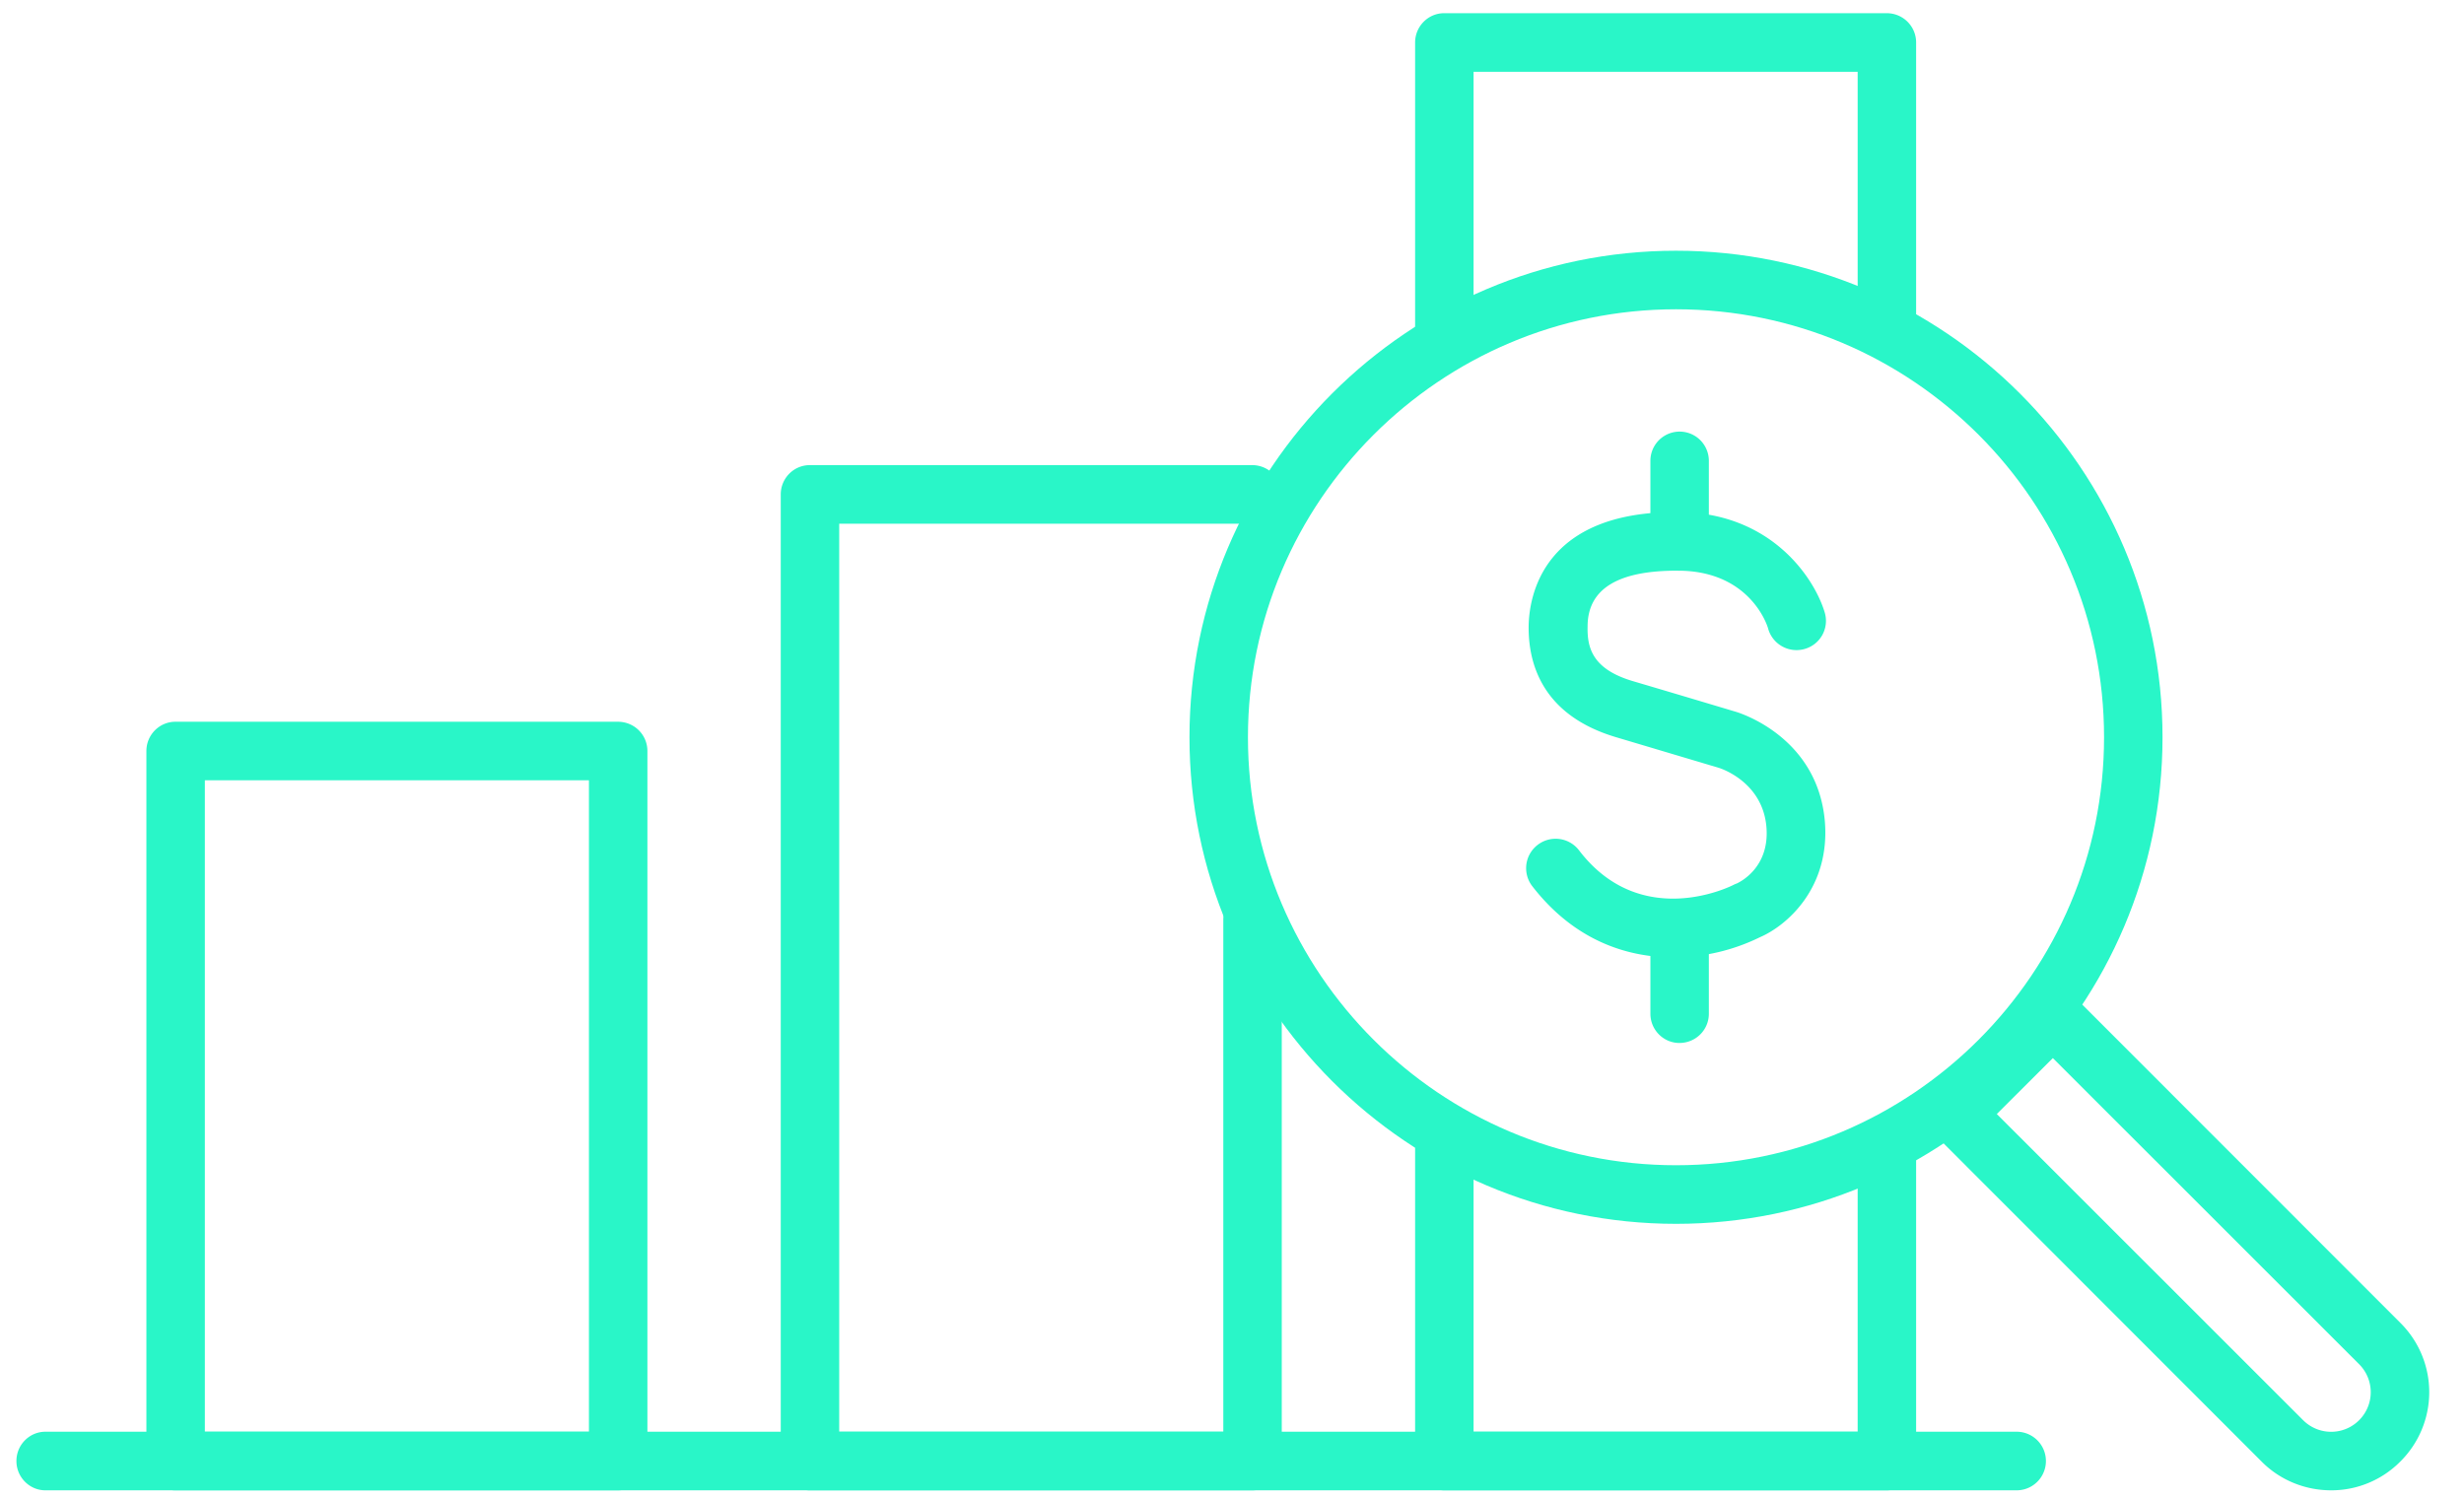
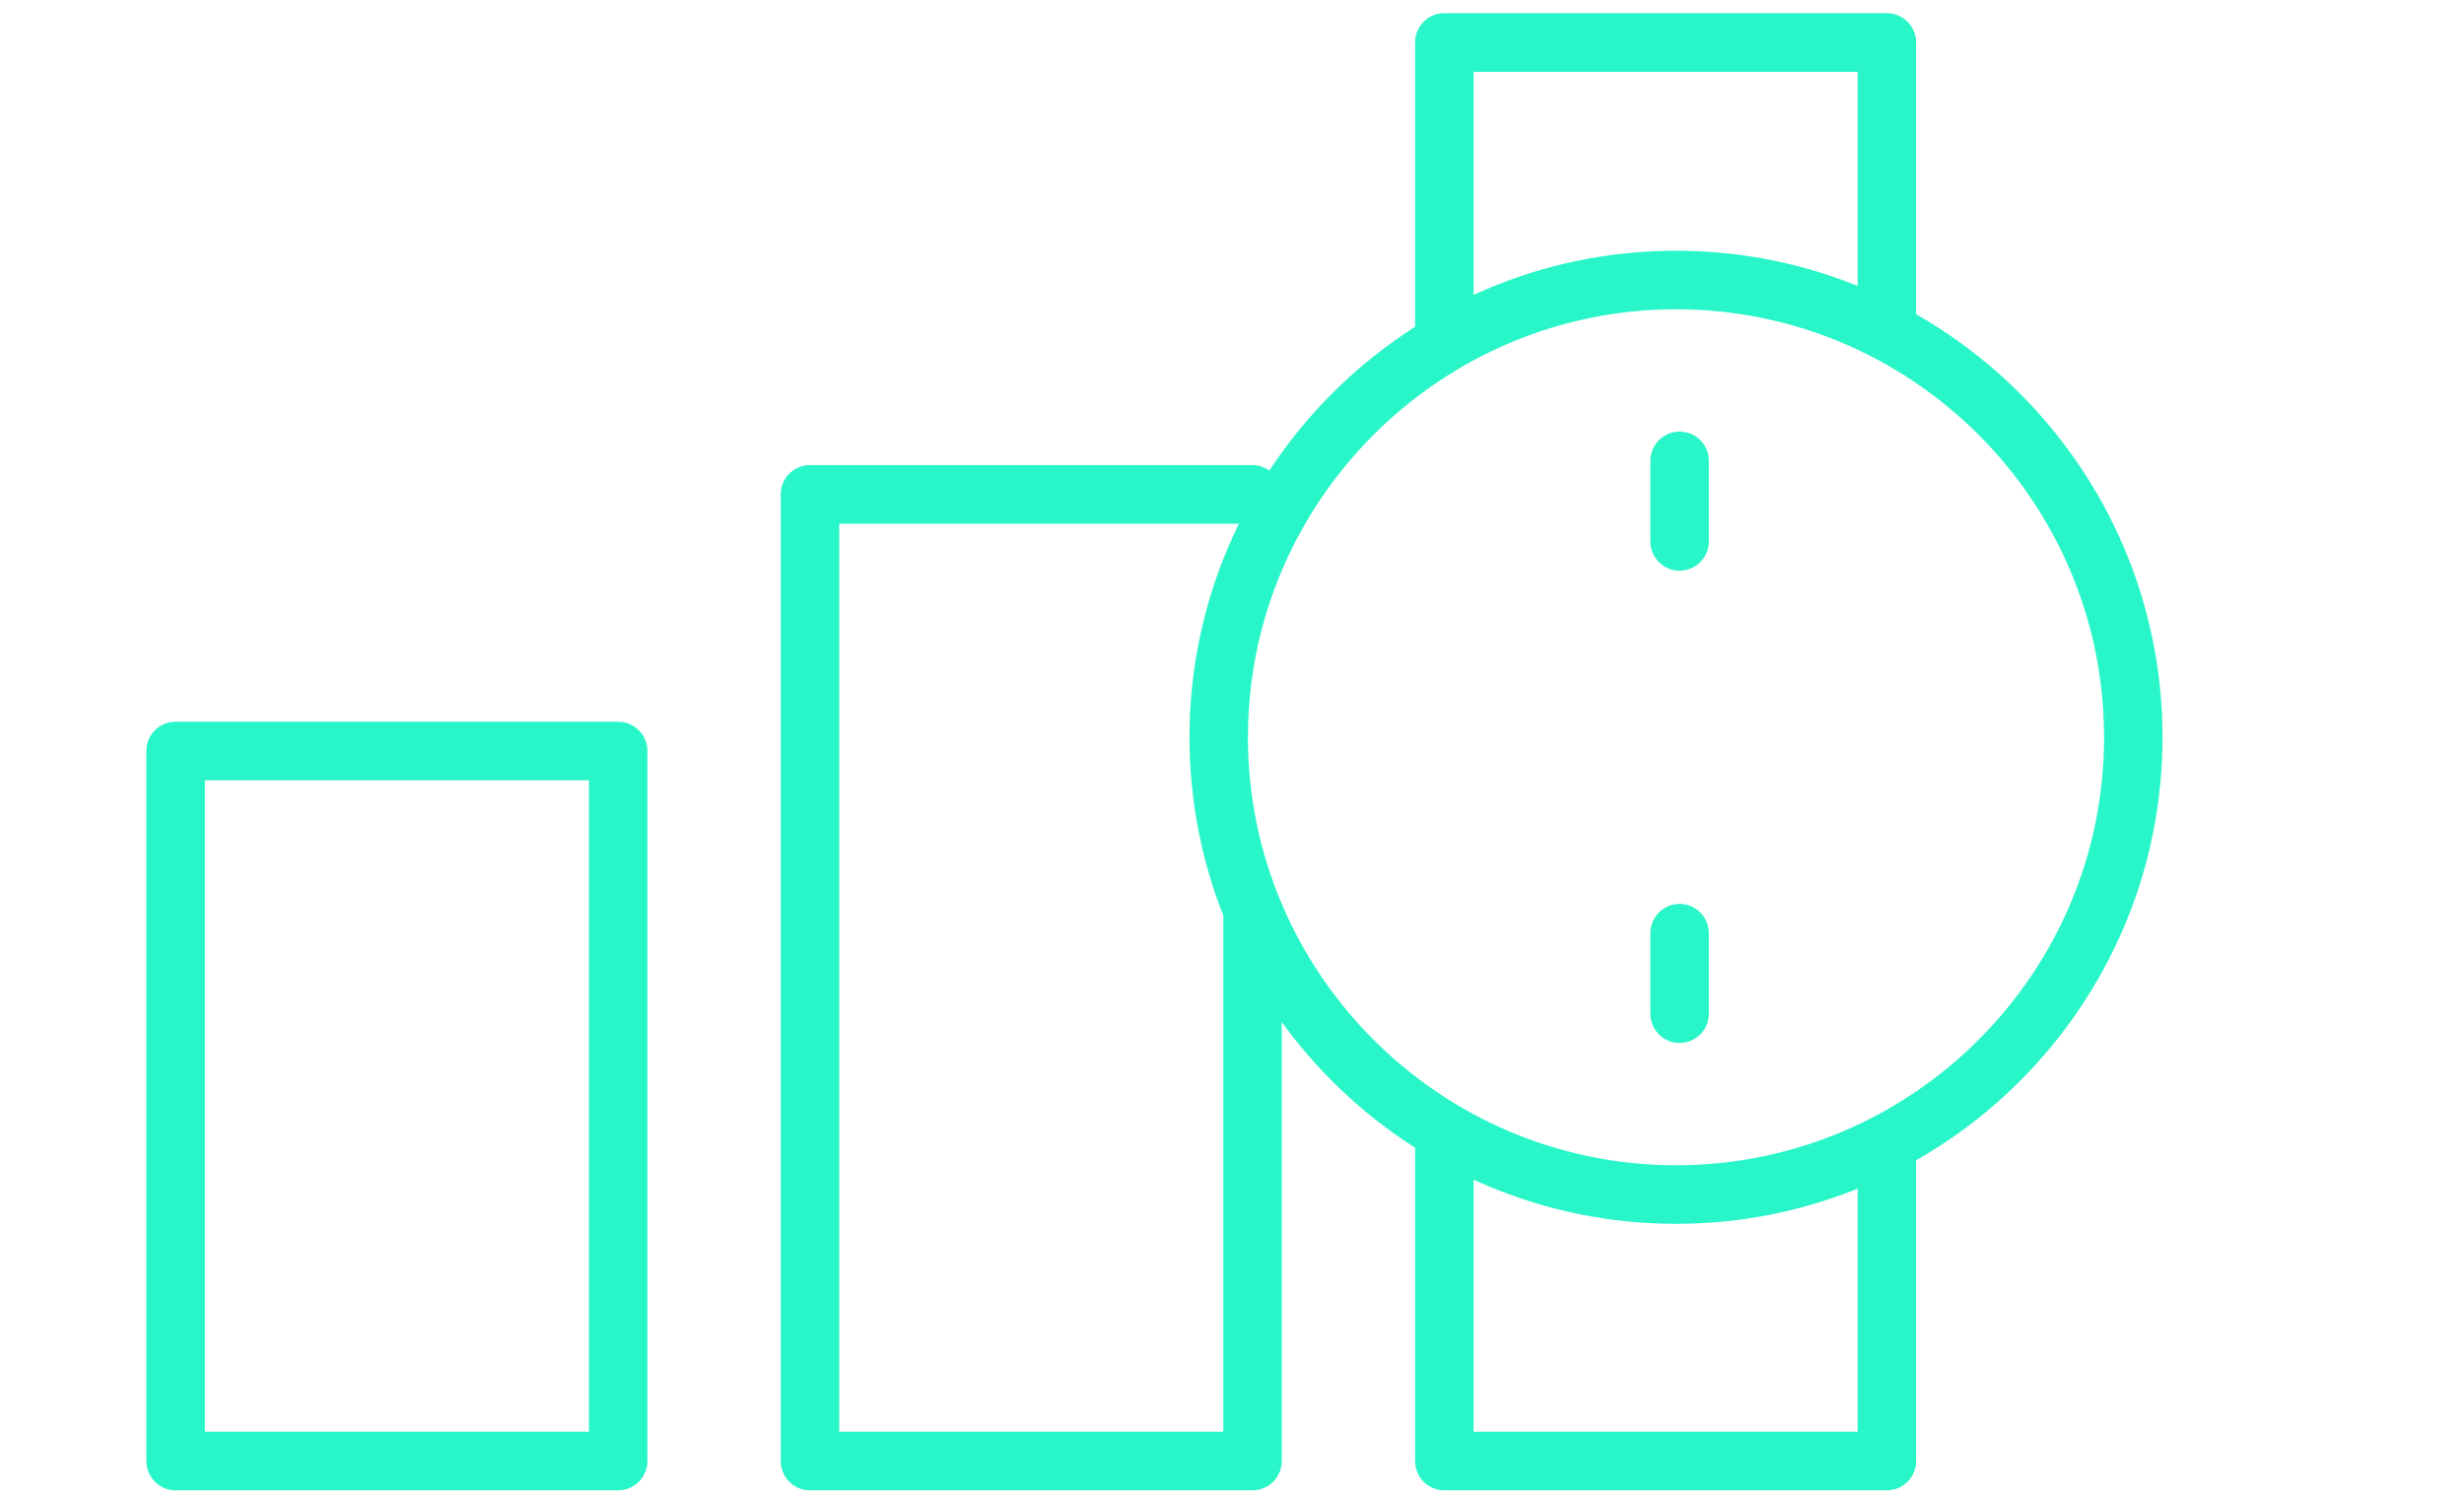
<svg xmlns="http://www.w3.org/2000/svg" width="51" height="31">
  <g fill="#29F6C8" fill-rule="evenodd">
-     <path d="M41.74 30.849H.94c-.33 0-.6-.272-.6-.607 0-.335.27-.606.6-.606h40.8a.606.606 0 1 1 0 1.213" />
    <path d="M4.24 29.636h7.95V16.152H4.24v13.484Zm8.55 1.213H3.63c-.33 0-.6-.272-.6-.607V15.546c0-.335.27-.606.6-.606h9.16c.34 0 .61.271.61.606v14.696c0 .335-.27.607-.61.607Zm13.13 0h-9.16c-.33 0-.6-.272-.6-.607V10.234c0-.335.27-.606.6-.606h9.16a.606.606 0 1 1 0 1.212h-8.55v18.796h7.95V19.039a.605.605 0 1 1 1.21 0v11.203c0 .335-.27.607-.61.607m3.971-23.247a.605.605 0 0 1-.601-.607V.88c0-.335.271-.607.601-.607h9.159c.34 0 .61.272.61.607v5.896a.605.605 0 1 1-1.21 0v-5.29H30.5v5.509c0 .335-.27.607-.609.607m9.159 23.247h-9.159a.605.605 0 0 1-.601-.607v-6.706a.605.605 0 1 1 1.21 0v6.1h7.95v-5.898a.606.606 0 1 1 1.21 0v6.504c0 .335-.27.607-.61.607" />
    <path d="M34.69 6.402c-4.88 0-8.86 3.975-8.86 8.859 0 4.885 3.98 8.859 8.86 8.859 4.89 0 8.86-3.974 8.86-8.859 0-4.884-3.97-8.859-8.86-8.859Zm0 18.931c-5.549 0-10.07-4.518-10.07-10.072 0-5.553 4.521-10.071 10.07-10.071 5.55 0 10.07 4.518 10.07 10.071 0 5.554-4.52 10.072-10.07 10.072Z" />
-     <path d="m41.33 23.06 6.34 6.337a.818.818 0 1 0 1.16-1.158l-6.34-6.337-1.16 1.158Zm6.92 7.789c-.54 0-1.06-.212-1.439-.595l-6.761-6.765a.588.588 0 0 1-.18-.429c0-.161.061-.315.18-.429l2.01-2.015a.61.61 0 0 1 .86 0l6.761 6.765a2.021 2.021 0 0 1 0 2.873 2.008 2.008 0 0 1-1.431.595ZM34.63 19.817c-.96 0-2.05-.352-2.92-1.48a.608.608 0 0 1 .12-.851.609.609 0 0 1 .851.113c1.279 1.677 3.139.752 3.21.712a.607.607 0 0 1 .059-.024c.06-.029.691-.33.61-1.186-.09-.94-.98-1.207-.99-1.209l-2.11-.629c-1.52-.448-1.83-1.502-1.82-2.307.01-.561.25-2.395 3.13-2.356 1.9.021 2.79 1.372 3 2.084a.604.604 0 0 1-.42.75.61.61 0 0 1-.75-.411c-.03-.126-.41-1.195-1.84-1.21-1.27-.012-1.9.375-1.9 1.156-.01.441.1.883.94 1.131 1.05.31 2.11.628 2.11.628.07.018 1.7.506 1.86 2.262.12 1.398-.8 2.177-1.339 2.408a4.062 4.062 0 0 1-1.801.419" />
    <path d="M34.76 11.813c-.33 0-.6-.272-.6-.606V9.539a.605.605 0 1 1 1.21 0v1.668c0 .334-.27.606-.61.606m0 9.776c-.33 0-.6-.271-.6-.606v-1.667a.605.605 0 1 1 1.21 0v1.667c0 .335-.27.606-.61.606" />
  </g>
</svg>